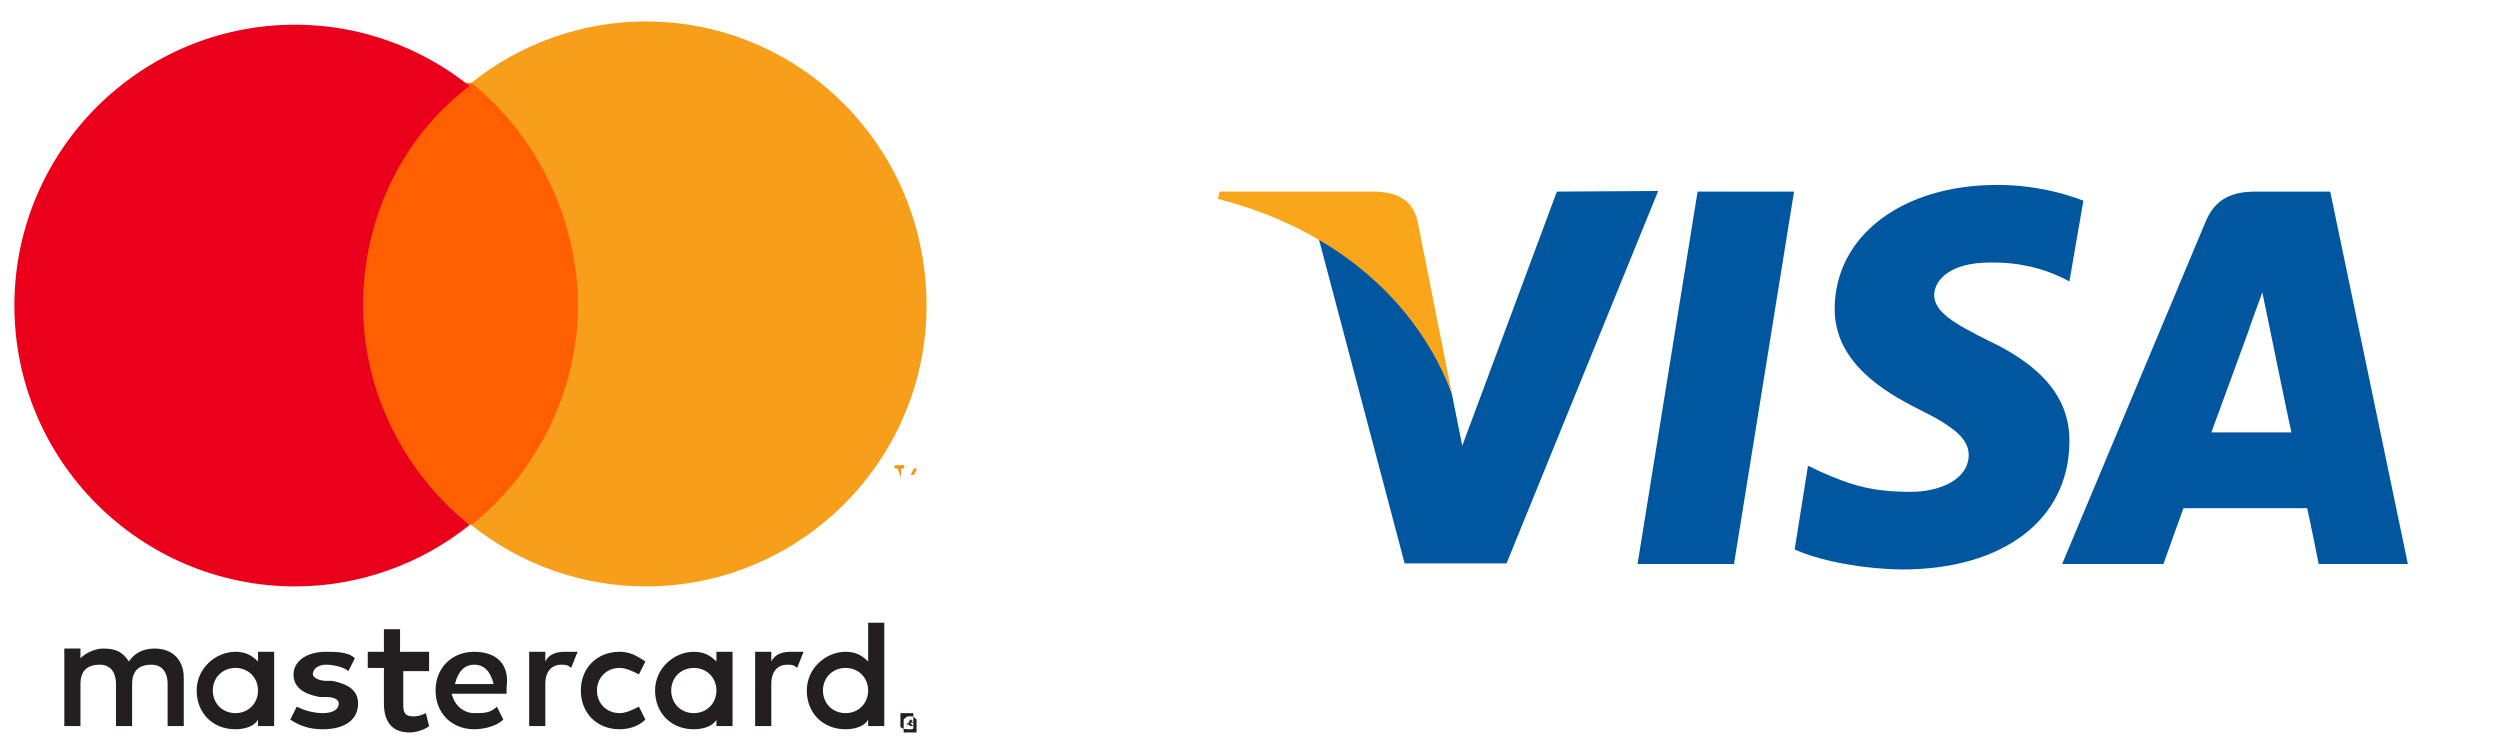
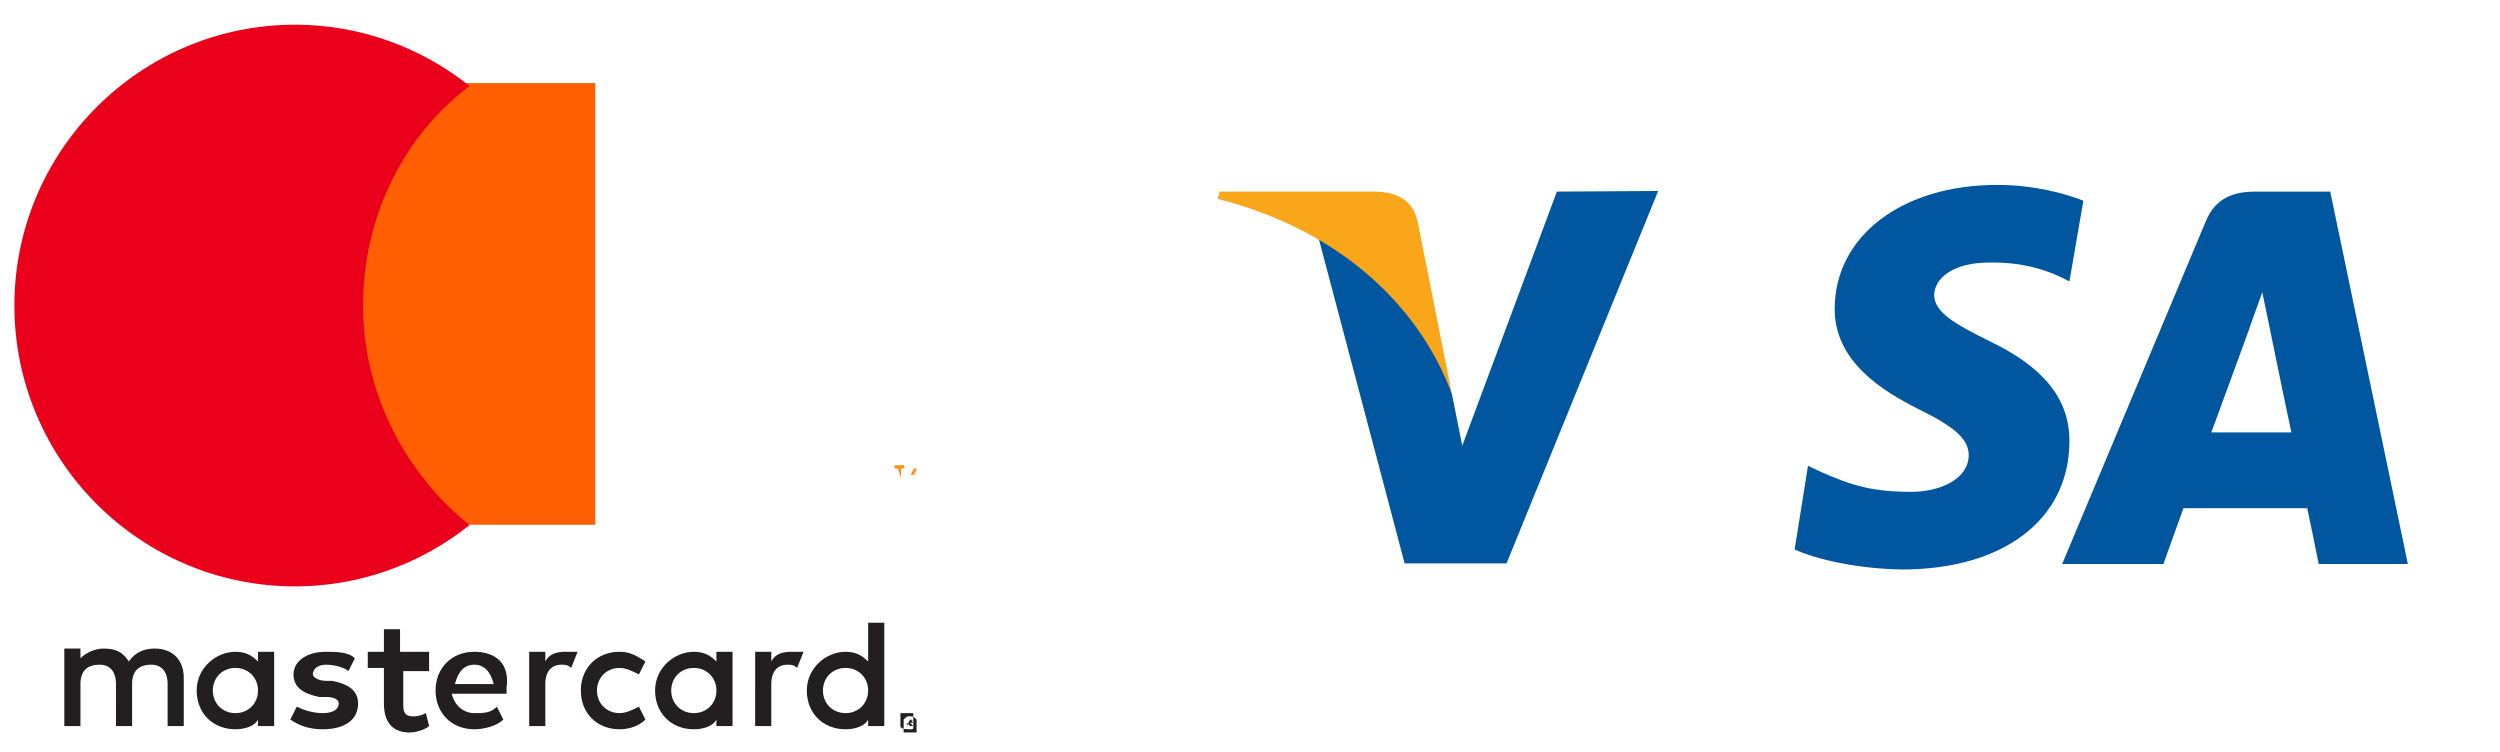
<svg xmlns="http://www.w3.org/2000/svg" xmlns:ns1="http://www.inkscape.org/namespaces/inkscape" xmlns:ns2="http://sodipodi.sourceforge.net/DTD/sodipodi-0.dtd" version="1.1" id="svg3062" ns1:version="0.91 r13725" ns2:docname="20161015102817!Mastercard-logo.svg" x="0px" y="0px" viewBox="0 0 1825.9 549.1" enable-background="new 0 0 1825.9 549.1" xml:space="preserve">
  <ns2:namedview bordercolor="#666666" borderopacity="1.0" fit-margin-bottom="0" fit-margin-left="0" fit-margin-right="0" fit-margin-top="0" id="base" ns1:current-layer="layer1" ns1:cx="1455.4322" ns1:cy="185.09734" ns1:document-units="px" ns1:pageopacity="0.0" ns1:pageshadow="2" ns1:window-height="706" ns1:window-maximized="1" ns1:window-width="1280" ns1:window-x="-8" ns1:window-y="-8" ns1:zoom="0.35000001" pagecolor="#ffffff" showgrid="false">
	</ns2:namedview>
  <g id="g5473" transform="matrix(18.862,0,0,18.862,-21277.291,-12371.246)">
    <g id="g3806" transform="matrix(1.25,0,0,-1.25,1102.541,727.745)">
      <path id="path3808" ns1:connector-curvature="0" fill="#231F20" d="M48.6,35.1L48.6,35.1L48.6,35.1    C48.6,35.1,48.6,35.1,48.6,35.1C48.7,35.1,48.7,35.1,48.6,35.1C48.7,35.1,48.7,35.1,48.6,35.1C48.6,35.1,48.6,35.1,48.6,35.1    L48.6,35.1z M48.6,35.2C48.6,35.2,48.7,35.2,48.6,35.2C48.7,35.2,48.7,35.1,48.6,35.2c0.1-0.1,0.1-0.1,0.1-0.1c0,0,0,0-0.1,0    l0.1-0.1h-0.1l-0.1,0.1h0V35h0L48.6,35.2C48.5,35.2,48.6,35.2,48.6,35.2z M48.6,34.9C48.6,34.9,48.7,34.9,48.6,34.9    c0.1,0,0.1,0,0.1,0.1c0,0,0,0,0,0.1c0,0,0,0,0,0.1s0,0,0,0.1c0,0,0,0,0,0.1c0,0,0,0-0.1,0c0,0,0,0-0.1,0s0,0-0.1,0c0,0,0,0-0.1,0    c0,0,0,0,0-0.1c0,0,0,0,0-0.1s0,0,0-0.1c0,0,0,0,0-0.1S48.5,34.9,48.6,34.9C48.6,34.9,48.6,34.9,48.6,34.9 M48.6,35.3    C48.6,35.3,48.7,35.3,48.6,35.3c0.1,0,0.1,0,0.2-0.1c0,0,0,0,0-0.1c0,0,0-0.1,0-0.1c0,0,0-0.1,0-0.1c0,0,0-0.1,0-0.1    c0,0,0,0-0.1,0c0,0-0.1,0-0.1,0c0,0-0.1,0-0.1,0c0,0-0.1,0-0.1,0c0,0,0,0,0,0.1c0,0,0,0.1,0,0.1c0,0,0,0.1,0,0.1c0,0,0,0.1,0,0.1    C48.5,35.3,48.5,35.3,48.6,35.3C48.5,35.3,48.6,35.3,48.6,35.3 M27,36.1c0,0.4,0.3,0.7,0.7,0.7c0.4,0,0.7-0.3,0.7-0.7    s-0.3-0.7-0.7-0.7C27.3,35.4,27,35.7,27,36.1 M28.9,36.1v1.2h-0.5V37c-0.2,0.2-0.4,0.3-0.7,0.3c-0.6,0-1.2-0.5-1.2-1.2    c0-0.7,0.5-1.2,1.2-1.2c0.3,0,0.6,0.1,0.7,0.3V35h0.5C28.9,35,28.9,36.1,28.9,36.1z M45.9,36.1c0,0.4,0.3,0.7,0.7,0.7    c0.4,0,0.7-0.3,0.7-0.7s-0.3-0.7-0.7-0.7C46.2,35.4,45.9,35.7,45.9,36.1 M47.8,36.1v2.1h-0.5V37c-0.2,0.2-0.4,0.3-0.7,0.3    c-0.6,0-1.2-0.5-1.2-1.2c0-0.7,0.5-1.2,1.2-1.2c0.3,0,0.6,0.1,0.7,0.3V35h0.5C47.8,35,47.8,36.1,47.8,36.1z M35.1,36.9    c0.3,0,0.5-0.2,0.6-0.6h-1.2C34.6,36.7,34.8,36.9,35.1,36.9 M35.1,37.3c-0.7,0-1.2-0.5-1.2-1.2c0-0.7,0.5-1.2,1.2-1.2    c0.3,0,0.7,0.1,0.9,0.3l-0.2,0.4c-0.2-0.2-0.4-0.2-0.7-0.2c-0.3,0-0.6,0.2-0.7,0.6h1.7c0,0.1,0,0.1,0,0.2    C36.2,36.9,35.8,37.3,35.1,37.3 M41.2,36.1c0,0.4,0.3,0.7,0.7,0.7c0.4,0,0.7-0.3,0.7-0.7s-0.3-0.7-0.7-0.7    C41.5,35.4,41.2,35.7,41.2,36.1 M43.1,36.1v1.2h-0.5V37c-0.2,0.2-0.4,0.3-0.7,0.3c-0.6,0-1.2-0.5-1.2-1.2c0-0.7,0.5-1.2,1.2-1.2    c0.3,0,0.6,0.1,0.7,0.3V35h0.5C43.1,35,43.1,36.1,43.1,36.1z M38.4,36.1c0-0.7,0.5-1.2,1.2-1.2c0.3,0,0.6,0.1,0.8,0.3l-0.2,0.4    c-0.2-0.1-0.4-0.2-0.6-0.2c-0.4,0-0.7,0.3-0.7,0.7s0.3,0.7,0.7,0.7c0.2,0,0.4-0.1,0.6-0.2l0.2,0.4c-0.3,0.2-0.5,0.3-0.8,0.3    C38.9,37.3,38.4,36.8,38.4,36.1 M44.9,37.3c-0.3,0-0.5-0.1-0.6-0.3v0.3h-0.5V35h0.5v1.3c0,0.4,0.2,0.6,0.5,0.6    c0.1,0,0.2,0,0.3-0.1l0.2,0.5C45.1,37.3,45,37.3,44.9,37.3 M31.4,37.1c-0.2,0.2-0.6,0.2-0.9,0.2c-0.6,0-1-0.3-1-0.7    c0-0.4,0.3-0.6,0.8-0.7l0.2,0c0.3,0,0.4-0.1,0.4-0.2c0-0.2-0.2-0.3-0.5-0.3c-0.3,0-0.6,0.1-0.8,0.2l-0.2-0.4    c0.3-0.2,0.6-0.3,1-0.3c0.7,0,1.1,0.3,1.1,0.8c0,0.4-0.3,0.6-0.8,0.7l-0.2,0c-0.2,0-0.4,0.1-0.4,0.2c0,0.2,0.2,0.3,0.4,0.3    c0.3,0,0.6-0.1,0.7-0.2L31.4,37.1L31.4,37.1z M37.9,37.3c-0.3,0-0.5-0.1-0.6-0.3v0.3h-0.5V35h0.5v1.3c0,0.4,0.2,0.6,0.5,0.6    c0.1,0,0.2,0,0.3-0.1l0.2,0.5C38.1,37.3,38,37.3,37.9,37.3 M33.6,37.3h-0.8V38h-0.5v-0.7h-0.5v-0.5h0.5v-1.1    c0-0.5,0.2-0.9,0.8-0.9c0.2,0,0.5,0.1,0.6,0.2l-0.1,0.4c-0.2-0.1-0.3-0.1-0.4-0.1c-0.3,0-0.3,0.2-0.3,0.4v1h0.8V37.3L33.6,37.3z     M26.1,35v1.5c0,0.5-0.3,0.9-0.9,0.9c-0.3,0-0.6-0.1-0.8-0.4c-0.2,0.3-0.4,0.4-0.8,0.4c-0.2,0-0.5-0.1-0.7-0.3v0.3h-0.5V35h0.5    v1.3c0,0.4,0.2,0.6,0.6,0.6c0.3,0,0.5-0.2,0.5-0.6V35h0.5v1.3c0,0.4,0.2,0.6,0.6,0.6c0.3,0,0.5-0.2,0.5-0.6V35H26.1L26.1,35z" />
    </g>
    <g id="g5446">
      <g id="g3816" transform="matrix(1.25,0,0,-1.25,1103.188,710.771)">
        <path id="path3818" ns1:connector-curvature="0" fill="#F79410" d="M48.3,29.1v0.3h-0.1l-0.1-0.2L48,29.4H48v-0.3H48v0.3     l0.1-0.2h0.1l0.1,0.2L48.3,29.1L48.3,29.1z M47.8,29.1v0.3h0.1v0.1h-0.3v-0.1h0.1L47.8,29.1L47.8,29.1z" />
      </g>
      <g id="g5439">
        <path id="path3810" ns1:connector-curvature="0" fill="#FF5F00" d="M1151.1,676.2h-9.5v-17.1h9.5V676.2z" />
        <g id="g3812" transform="matrix(1.25,0,0,-1.25,1064.483,698.588)">
          <path id="path3814" ns1:connector-curvature="0" fill="#EB001B" d="M62.1,24.7c0,2.8,1.3,5.3,3.3,6.8      c-1.5,1.2-3.4,1.9-5.4,1.9c-4.8,0-8.7-3.9-8.7-8.7s3.9-8.7,8.7-8.7c2,0,3.9,0.7,5.4,1.9C63.4,19.5,62.1,22,62.1,24.7" />
        </g>
        <g id="g3820" transform="matrix(1.25,0,0,-1.25,1103.802,698.588)">
-           <path id="path3822" ns1:connector-curvature="0" fill="#F79E1B" d="M48.1,24.7c0-4.8-3.9-8.7-8.7-8.7c-2,0-3.9,0.7-5.4,1.9      c2,1.6,3.3,4.1,3.3,6.8S36,30,34,31.6c1.5,1.2,3.4,1.9,5.4,1.9C44.2,33.5,48.1,29.6,48.1,24.7" />
-         </g>
+           </g>
      </g>
    </g>
  </g>
  <g id="g4158" transform="matrix(4.43,0,0,4.43,-81.166,-105.048)">
-     <polygon id="polygon9" fill="#00579F" points="304.2,116.7 288.3,116.7 298.2,55.3 314.1,55.3  " />
    <path id="path11" ns1:connector-curvature="0" fill="#00579F" d="M361.8,56.8c-3.1-1.2-8.1-2.6-14.2-2.6   c-15.7,0-26.7,8.4-26.8,20.3c-0.1,8.8,7.9,13.7,13.9,16.7c6.1,3,8.2,5,8.2,7.6c-0.1,4.1-5,6-9.5,6c-6.3,0-9.7-1-14.9-3.3l-2.1-1   l-2.2,13.8c3.7,1.7,10.6,3.2,17.7,3.3c16.7,0,27.5-8.2,27.6-21c0.1-7-4.2-12.4-13.3-16.7c-5.6-2.8-9-4.7-9-7.6   c0.1-2.6,2.9-5.3,9.1-5.3c5.2-0.1,9,1.1,11.8,2.4l1.4,0.7L361.8,56.8C361.8,56.8,361.8,56.8,361.8,56.8z" />
    <path id="path13" ns1:connector-curvature="0" fill="#00579F" d="M382.9,95c1.3-3.5,6.3-17.2,6.3-17.2   c-0.1,0.1,1.3-3.6,2.1-5.9l1.1,5.3c0,0,3,14.7,3.7,17.8C393.6,95,386,95,382.9,95L382.9,95z M402.5,55.3h-12.3   c-3.8,0-6.7,1.1-8.3,5.1l-23.6,56.3H375c0,0,2.7-7.6,3.3-9.2c1.8,0,18,0,20.4,0c0.5,2.2,1.9,9.2,1.9,9.2h14.7L402.5,55.3   L402.5,55.3L402.5,55.3z" />
    <path id="path15" ns1:connector-curvature="0" fill="#00579F" d="M275,55.3l-15.6,41.9l-1.7-8.5c-2.9-9.8-11.9-20.5-22-25.8   l14.2,53.7h16.8l25-61.4L275,55.3L275,55.3L275,55.3z" />
    <path id="path17" ns1:connector-curvature="0" fill="#FAA61A" d="M245,55.3h-25.6l-0.3,1.2c19.9,5.1,33.1,17.4,38.6,32.2   l-5.6-28.2C251.3,56.5,248.5,55.4,245,55.3L245,55.3z" />
  </g>
</svg>